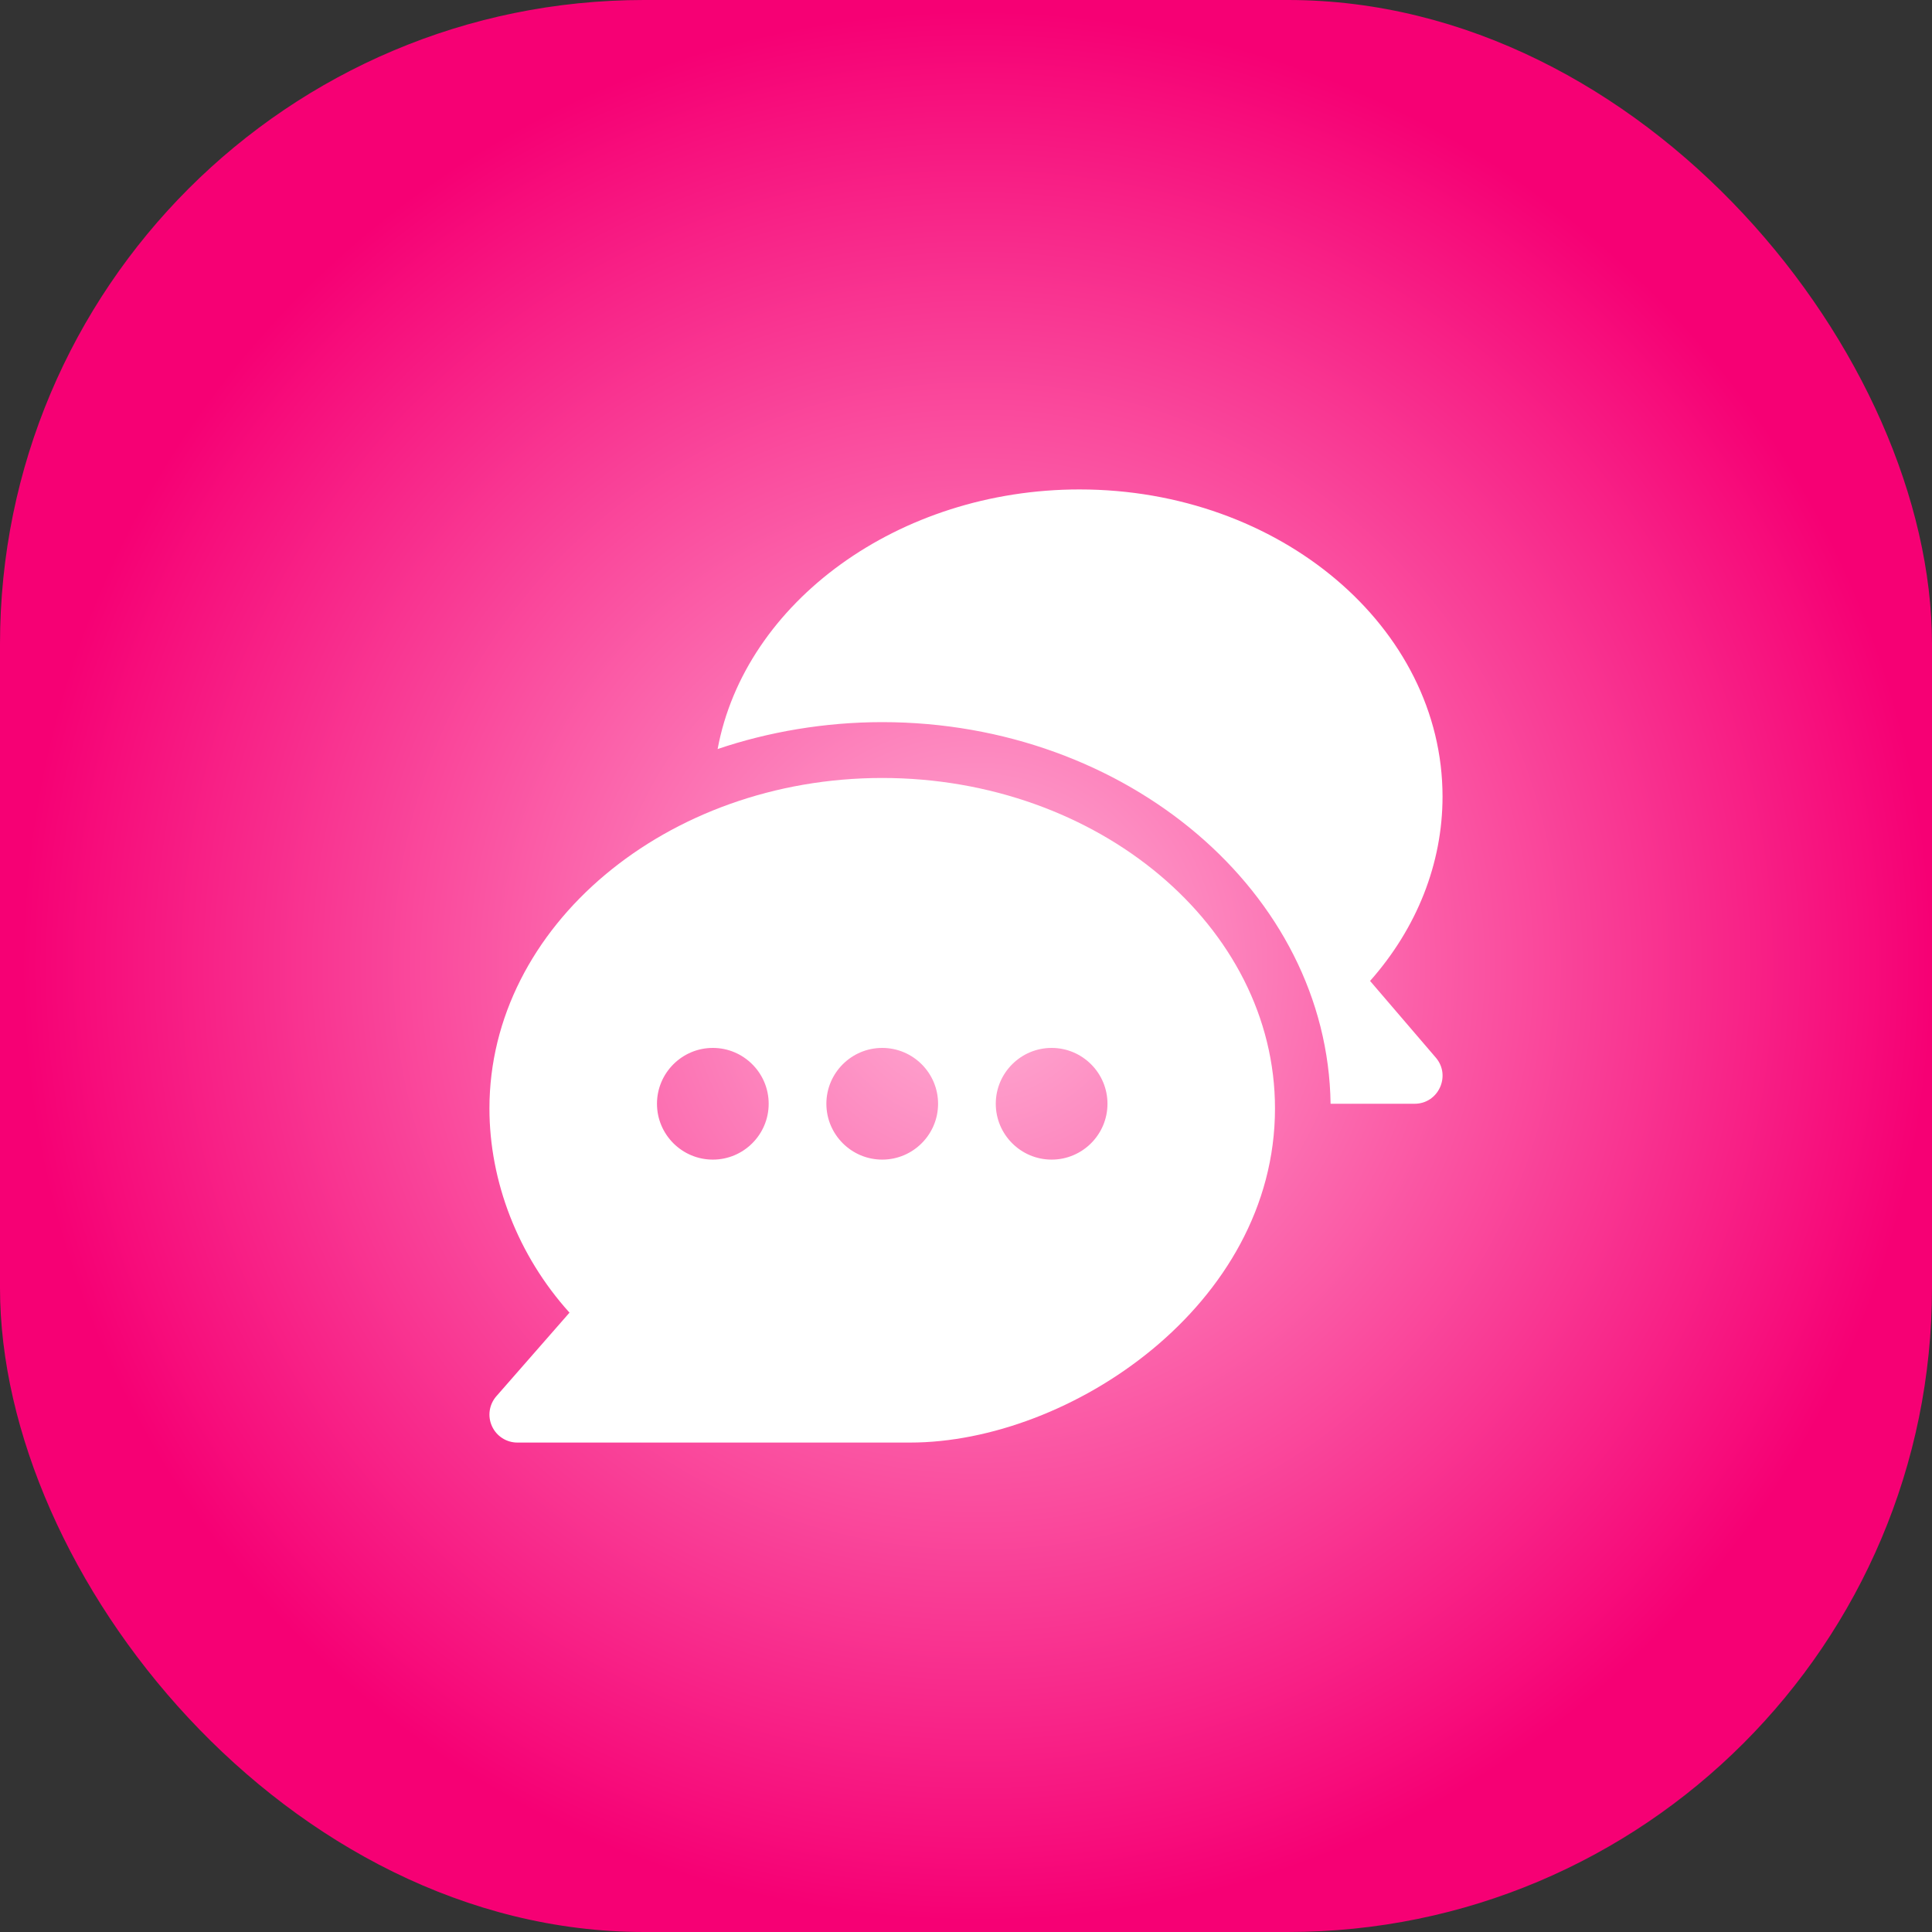
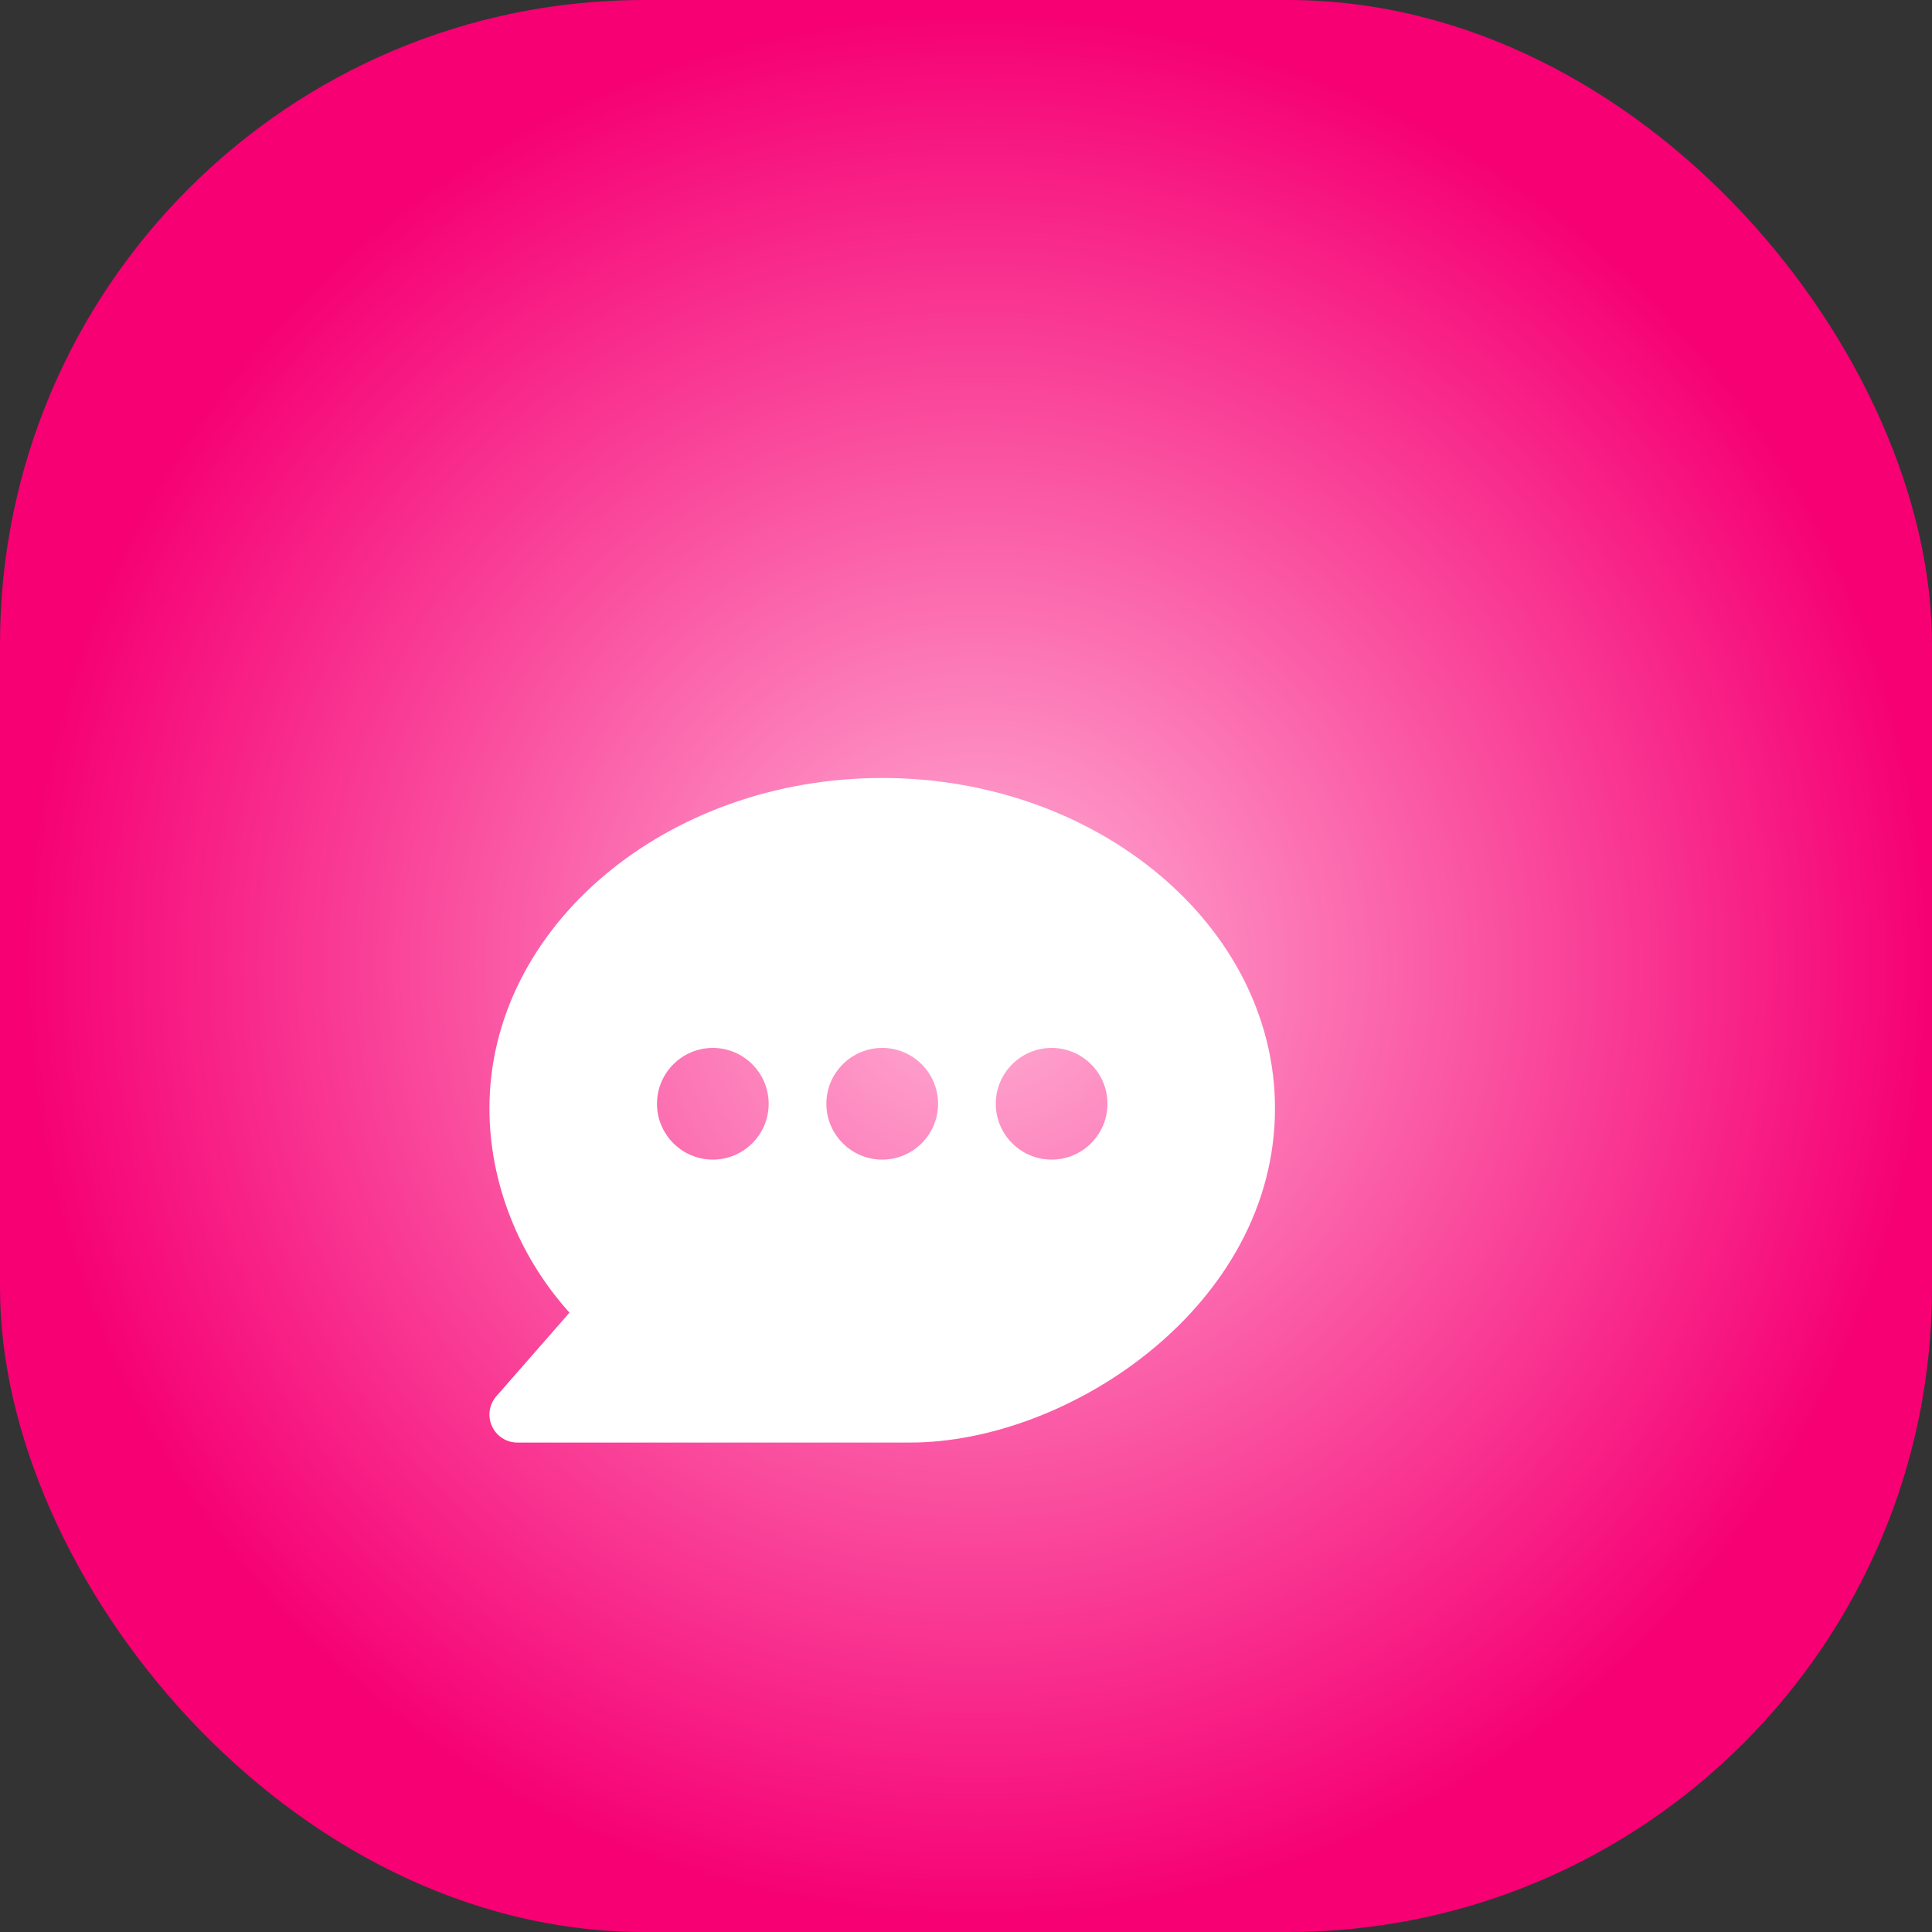
<svg xmlns="http://www.w3.org/2000/svg" width="75" height="75" viewBox="0 0 75 75" fill="none">
  <rect x="0" y="0" width="75" height="75" fill="#333333" stroke="none" />
  <rect width="75" height="75" rx="25" fill="url(#paint0_radial_400_1144)" />
  <g clip-path="url(#clip0_400_1144)">
    <path d="M34.248 30.201C25.88 30.201 19 35.956 19 43.029C19 45.856 20.097 48.73 22.108 50.957L19.268 54.202C18.988 54.522 18.921 54.976 19.098 55.364C19.273 55.751 19.659 56 20.084 56H35.332C41.51 56 49.495 50.68 49.495 43.029C49.495 35.956 42.616 30.201 34.248 30.201ZM27.672 45.016C26.477 45.016 25.504 44.043 25.504 42.848C25.504 41.653 26.477 40.68 27.672 40.68C28.867 40.68 29.84 41.653 29.84 42.848C29.84 44.043 28.867 45.016 27.672 45.016ZM34.248 45.016C33.053 45.016 32.08 44.043 32.08 42.848C32.08 41.653 33.053 40.68 34.248 40.68C35.443 40.68 36.416 41.653 36.416 42.848C36.416 44.043 35.443 45.016 34.248 45.016ZM40.824 45.016C39.629 45.016 38.656 44.043 38.656 42.848C38.656 41.653 39.629 40.68 40.824 40.68C42.019 40.68 42.992 41.653 42.992 42.848C42.992 44.043 42.019 45.016 40.824 45.016Z" fill="white" />
-     <path d="M55.738 41.057L53.186 38.08C55.007 36.024 55.999 33.517 55.999 30.924C55.999 24.349 49.678 19 41.908 19C34.882 19 28.913 23.379 27.858 29.078C29.819 28.412 32.017 28.033 34.248 28.033C43.74 28.033 51.539 34.663 51.653 42.848H54.915C55.841 42.848 56.339 41.757 55.738 41.057Z" fill="white" />
  </g>
  <defs>
    <radialGradient id="paint0_radial_400_1144" cx="0" cy="0" r="1" gradientUnits="userSpaceOnUse" gradientTransform="translate(37.931 37.5) scale(37.069)">
      <stop stop-color="#FFB0D5" />
      <stop offset="1" stop-color="#F60074" />
    </radialGradient>
    <clipPath id="clip0_400_1144">
      <rect width="37" height="37" fill="white" transform="translate(19 19)" />
    </clipPath>
  </defs>
</svg>